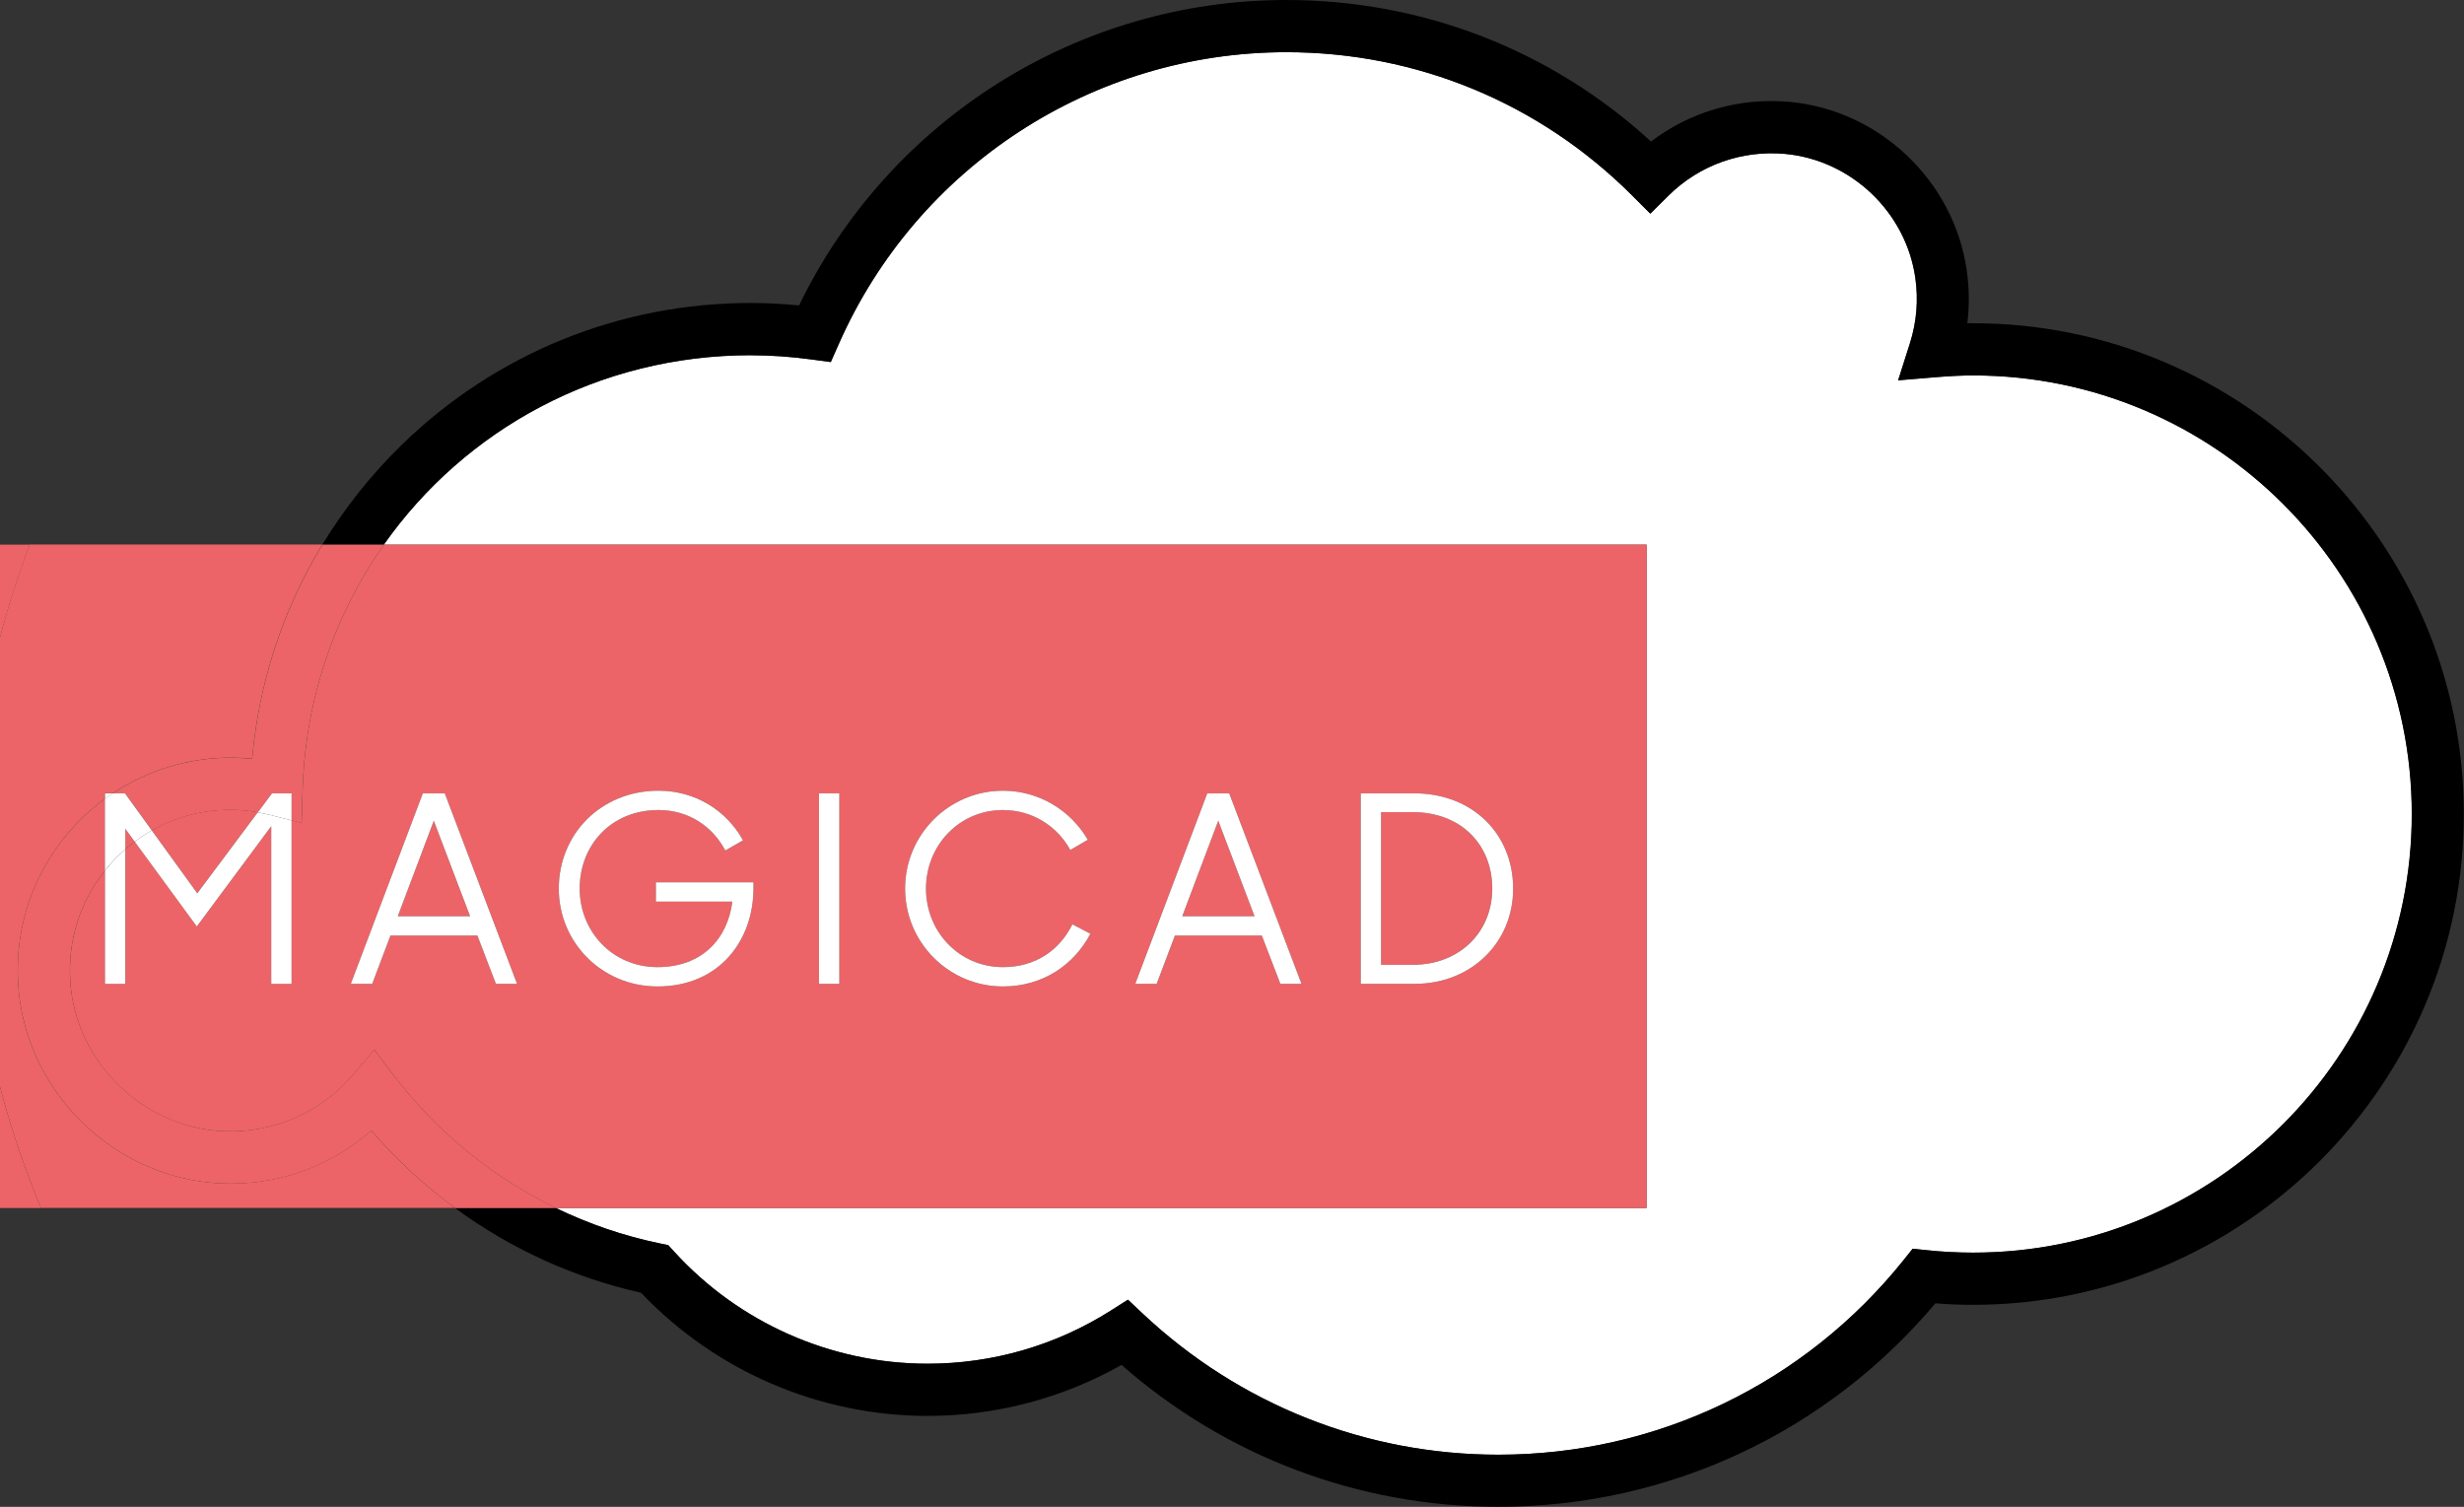
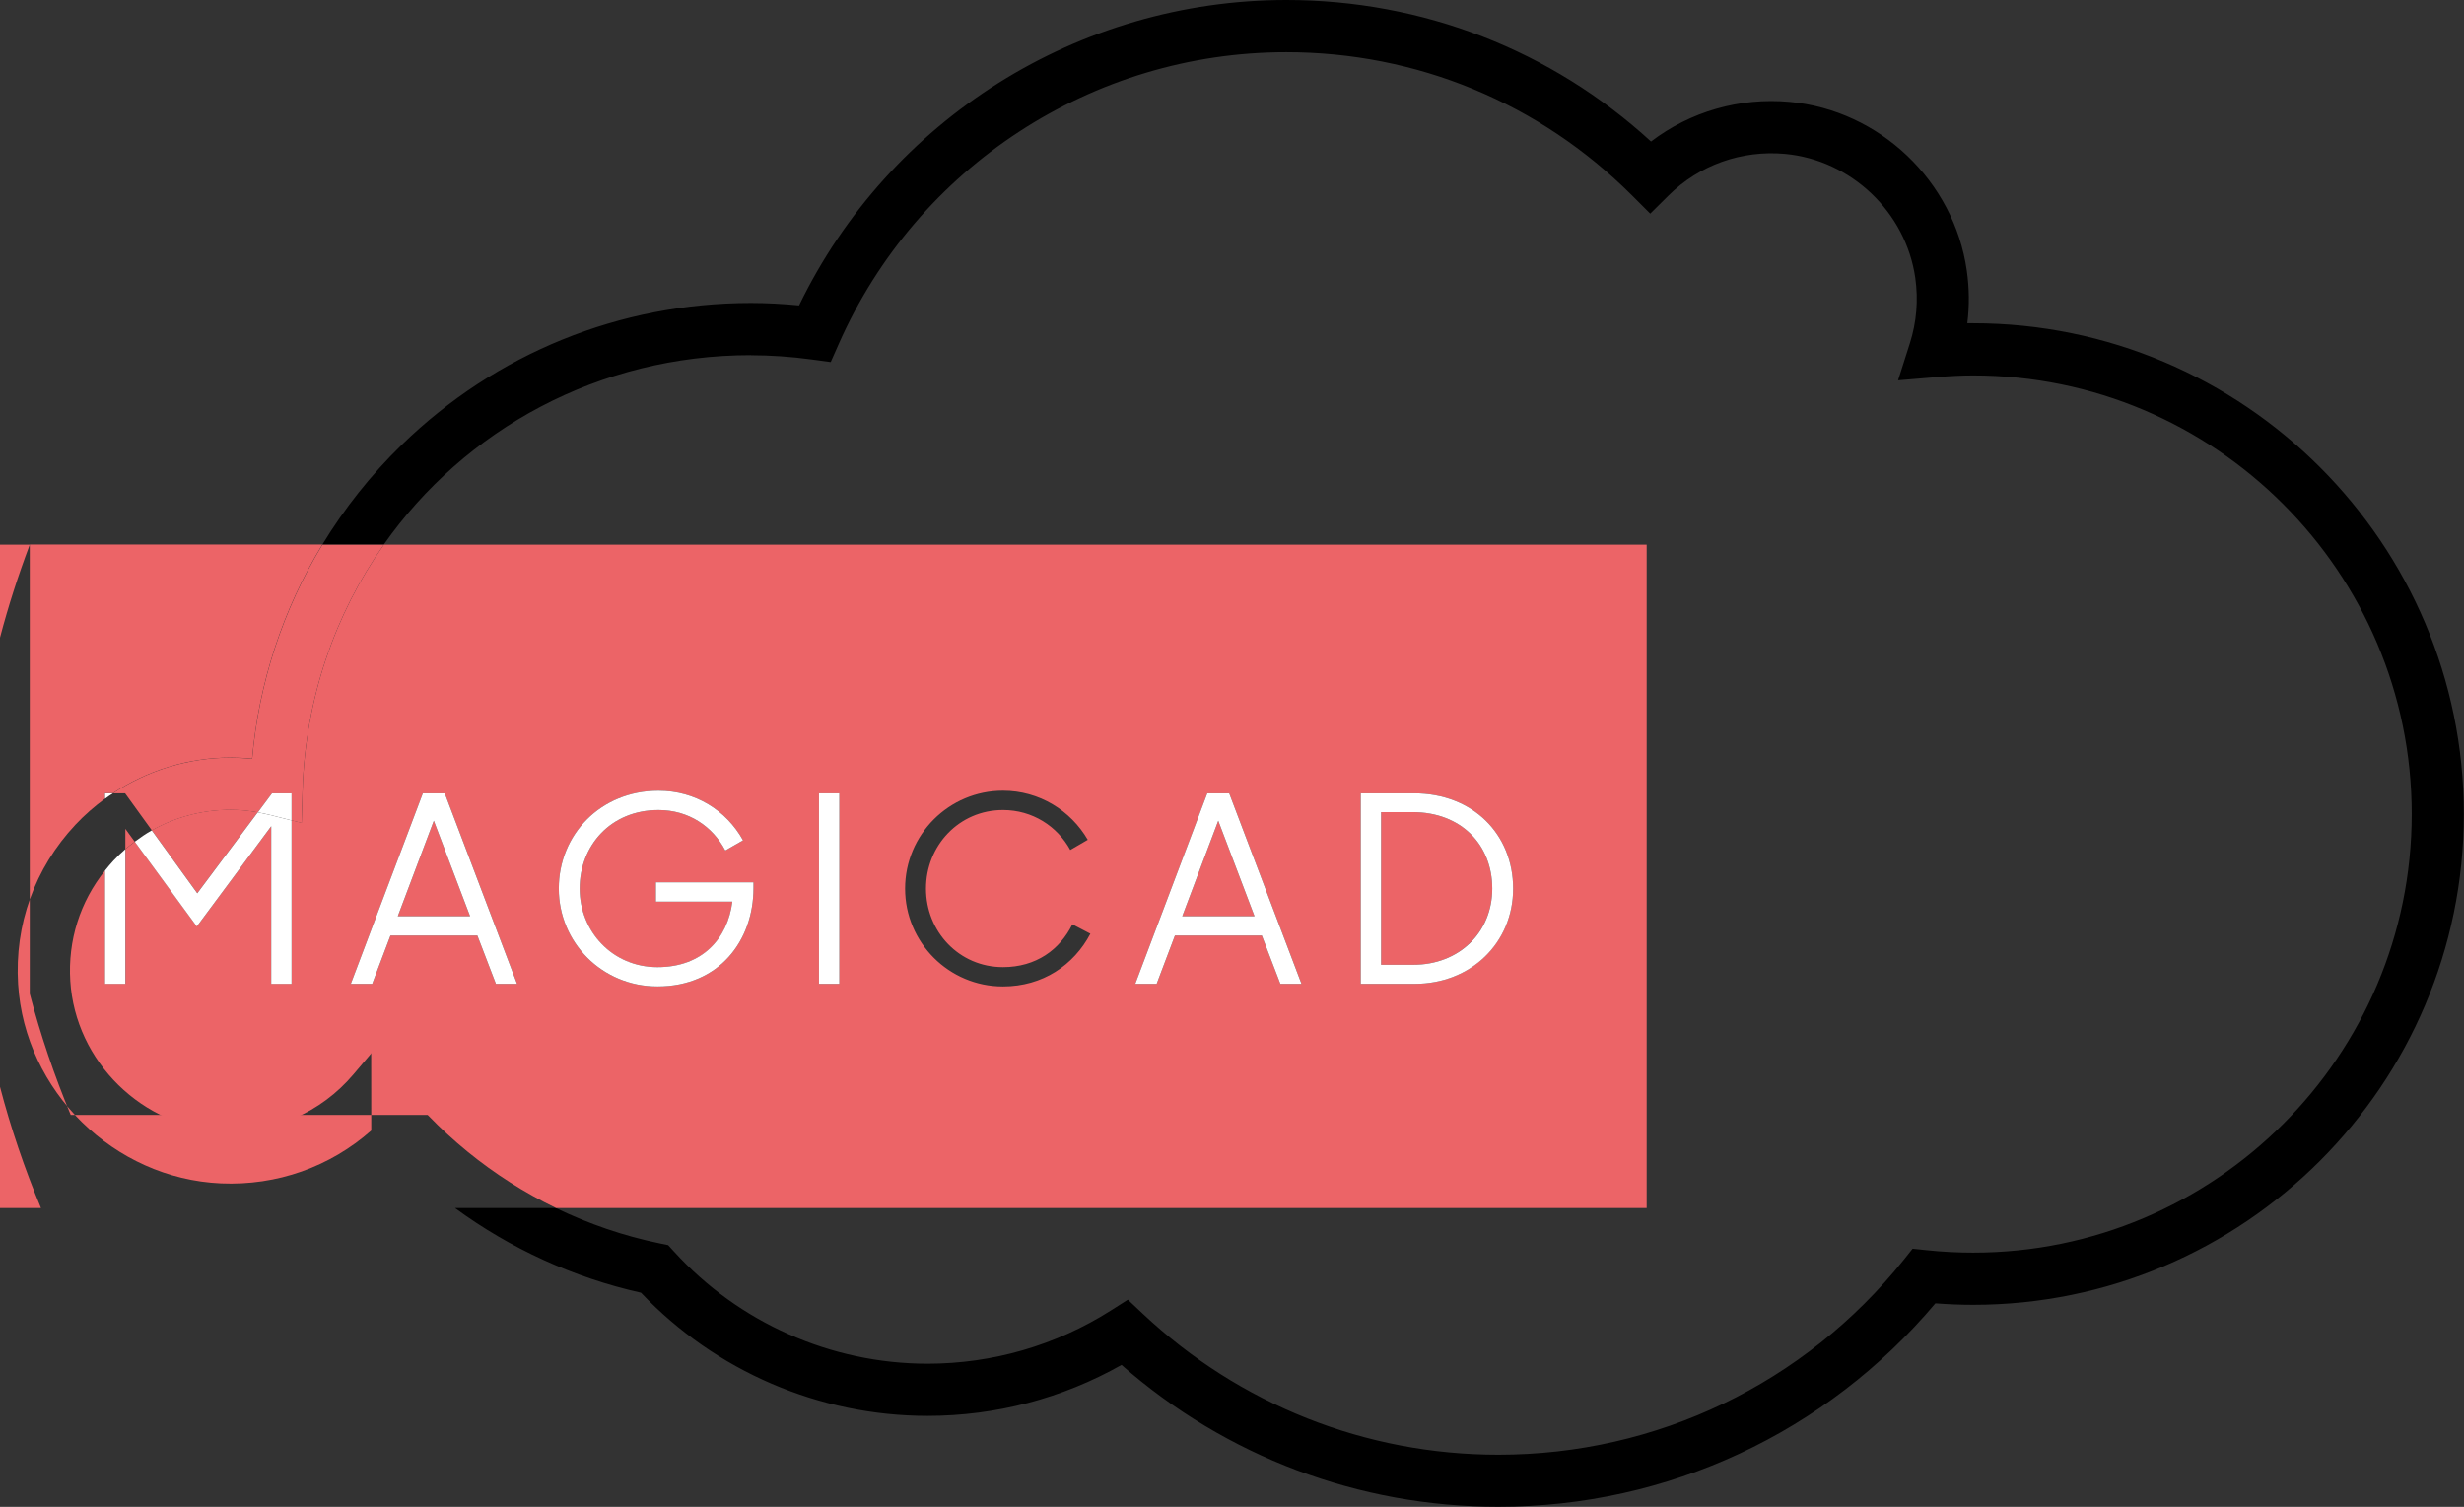
<svg xmlns="http://www.w3.org/2000/svg" id="Layer_2" data-name="Layer 2" width="283.26" height="173.23" viewBox="0 0 283.26 173.23">
  <rect x="0" y="0" width="283.26" height="173.23" fill="#333333" stroke="none" />
  <g id="Layer_1-2" data-name="Layer 1">
    <g>
-       <path d="M189.29,138.87H63.91c3.78,1.83,7.79,3.21,11.96,4.07l.96,.2,.66,.72c7.45,8.21,18.08,12.91,29.16,12.91,7.48,0,14.76-2.11,21.06-6.11l1.97-1.25,1.7,1.6c11.12,10.46,25.64,16.22,40.89,16.22,18.2,0,35.19-8.16,46.6-22.4l1.02-1.28,1.63,.17c1.78,.19,3.58,.28,5.33,.28,27.8,0,50.42-22.62,50.42-50.42s-22.62-50.42-50.42-50.42c-1.28,0-2.65,.06-4.17,.19l-4.46,.37,1.36-4.27c.78-2.43,.98-4.95,.62-7.5-1.08-7.57-7.38-13.57-14.99-14.26-4.96-.45-9.83,1.29-13.36,4.77l-2.12,2.1-2.11-2.11c-10.62-10.61-24.73-16.45-39.74-16.45-22.26,0-42.46,13.17-51.45,33.56l-.91,2.06-2.23-.3c-2.36-.32-4.7-.48-6.95-.48-17.5,0-32.89,8.54-42.2,21.77H189.29v76.26Z" style="fill: #fff;" />
      <path d="M86.32,40.84c2.25,0,4.59,.16,6.95,.48l2.23,.3,.91-2.06c8.99-20.38,29.19-33.56,51.45-33.56,15.01,0,29.12,5.84,39.74,16.45l2.11,2.11,2.12-2.1c3.52-3.49,8.4-5.22,13.36-4.77,7.61,.7,13.91,6.69,14.99,14.26,.36,2.55,.15,5.07-.62,7.5l-1.36,4.27,4.46-.37c1.53-.12,2.89-.19,4.17-.19,27.8,0,50.42,22.62,50.42,50.42s-22.62,50.42-50.42,50.42c-1.75,0-3.54-.09-5.33-.28l-1.63-.17-1.02,1.28c-11.41,14.24-28.4,22.4-46.6,22.4-15.25,0-29.77-5.76-40.89-16.22l-1.7-1.6-1.97,1.25c-6.3,4-13.59,6.11-21.06,6.11-11.08,0-21.71-4.71-29.16-12.91l-.66-.72-.96-.2c-4.17-.86-8.17-2.24-11.96-4.07h-11.59c6.35,4.66,13.62,8,21.39,9.74,8.55,9.01,20.5,14.16,32.94,14.16,7.85,0,15.51-2.02,22.3-5.86,12,10.54,27.29,16.31,43.31,16.31,19.49,0,37.71-8.5,50.25-23.39,1.45,.11,2.9,.17,4.33,.17,31.11,0,56.42-25.31,56.42-56.42s-25.31-56.42-56.42-56.42c-.22,0-.44,0-.66,0,.25-2,.23-4.02-.06-6.06-1.46-10.29-10.03-18.45-20.38-19.39-5.75-.52-11.41,1.12-15.92,4.56C178.34,5.76,163.55,0,147.87,0c-23.89,0-45.64,13.71-56.01,35.11-1.88-.18-3.73-.28-5.54-.28-15.08,0-29.33,5.79-40.13,16.3-3.56,3.47-6.61,7.33-9.13,11.47h7.06c9.31-13.23,24.7-21.77,42.2-21.77Z" />
      <path d="M0,62.61v10.69c.95-3.62,2.1-7.18,3.42-10.69H0Z" style="fill: #ec6467;" />
      <path d="M0,138.87H4.71c-1.89-4.54-3.47-9.18-4.71-13.93v13.93Z" style="fill: #ec6467;" />
-       <path d="M42.68,129.96c-4.73,4.18-10.84,6.36-17.28,6.08-12.31-.55-22.56-10.61-23.32-22.91-.42-6.84,1.92-13.34,6.59-18.32,1.04-1.11,2.18-2.1,3.39-2.99v-.63h.91c3.99-2.64,8.7-4.1,13.54-4.1,.82,0,1.64,.04,2.47,.13,.78-8.8,3.56-17.18,8.07-24.62H3.42c-1.33,3.5-2.48,7.07-3.42,10.69v51.64c1.24,4.75,2.82,9.39,4.71,13.93H52.31c-3.52-2.58-6.76-5.56-9.64-8.91Z" style="fill: #ec6467;" />
+       <path d="M42.68,129.96c-4.73,4.18-10.84,6.36-17.28,6.08-12.31-.55-22.56-10.61-23.32-22.91-.42-6.84,1.92-13.34,6.59-18.32,1.04-1.11,2.18-2.1,3.39-2.99v-.63h.91c3.99-2.64,8.7-4.1,13.54-4.1,.82,0,1.64,.04,2.47,.13,.78-8.8,3.56-17.18,8.07-24.62H3.42v51.64c1.24,4.75,2.82,9.39,4.71,13.93H52.31c-3.52-2.58-6.76-5.56-9.64-8.91Z" style="fill: #ec6467;" />
      <polygon points="49.87 94.35 45.73 105.33 54.04 105.33 49.87 94.35" style="fill: #ec6467;" />
      <path d="M31.18,113.1v-18.12l-8.55,11.52-7.13-9.74c-.37,.28-.74,.55-1.08,.85v15.48h-2.34v-13.02c-2.87,3.58-4.29,8.03-4,12.69,.57,9.28,8.3,16.87,17.6,17.28,5.76,.25,11.21-2.12,14.94-6.52l2.41-2.84,2.26,2.97c4.98,6.53,11.38,11.72,18.63,15.22h125.38V62.61H44.13c-5.62,7.99-9.03,17.69-9.34,28.25l-.11,3.73-1.15-.29v18.79h-2.34Zm125.25-21.9h6.12c6.81,0,11.4,4.74,11.4,10.95s-4.86,10.95-11.31,10.95h-6.21v-21.9Zm-17.64,0h2.52l8.31,21.9h-2.43l-2.13-5.55h-9.99l-2.1,5.55h-2.46l8.28-21.9Zm-23.49-.3c4.17,0,7.8,2.28,9.75,5.64l-2.01,1.17c-1.5-2.73-4.35-4.59-7.74-4.59-5.04,0-8.85,4.08-8.85,9.03s3.81,9.03,8.85,9.03c3.81,0,6.54-2.01,7.98-4.92l2.07,1.08c-1.89,3.6-5.49,6.06-10.05,6.06-6.21,0-11.25-5.04-11.25-11.25s5.04-11.25,11.25-11.25Zm-21.15,.3h2.34v21.9h-2.34v-21.9Zm-18.45-.3c4.23,0,7.8,2.25,9.72,5.7l-2.04,1.17c-1.47-2.79-4.23-4.65-7.68-4.65-5.49,0-9.06,4.08-9.06,9.03s3.75,9.03,8.94,9.03,8.07-3.27,8.61-7.53h-8.79v-2.22h11.22v.66c0,6.03-3.93,11.31-11.04,11.31-6.36,0-11.34-5.04-11.34-11.25s4.8-11.25,11.46-11.25Zm-27.09,.3h2.52l8.31,21.9h-2.43l-2.13-5.55h-9.99l-2.1,5.55h-2.46l8.28-21.9Z" style="fill: #ec6467;" />
      <polygon points="140.05 94.35 135.91 105.33 144.22 105.33 140.05 94.35" style="fill: #ec6467;" />
      <path d="M29.63,93.38c-1.06-.19-2.1-.29-3.12-.29-3.24,0-6.33,.82-9.06,2.36l5.23,7.23,6.95-9.3Z" style="fill: #ec6467;" />
      <path d="M171.55,102.15c0-5.01-3.54-8.79-9.18-8.79h-3.6v17.55h3.69c5.31,0,9.09-3.78,9.09-8.76Z" style="fill: #ec6467;" />
      <path d="M14.41,95.28v2.33c.35-.3,.72-.58,1.08-.85l-1.08-1.48Z" style="fill: #ec6467;" />
      <path d="M26.52,87.1c-4.84,0-9.56,1.46-13.54,4.1h1.4l3.08,4.26c2.73-1.54,5.82-2.36,9.06-2.36,1.02,0,2.06,.1,3.12,.29l1.63-2.19h2.25v3.11l1.15,.29,.11-3.73c.31-10.56,3.72-20.26,9.34-28.25h-7.06c-4.51,7.44-7.29,15.82-8.07,24.62-.83-.09-1.66-.13-2.47-.13Z" style="fill: #ec6467;" />
-       <path d="M45.28,123.65l-2.26-2.97-2.41,2.84c-3.74,4.4-9.18,6.77-14.94,6.52-9.29-.42-17.02-8.01-17.6-17.28-.29-4.66,1.13-9.1,4-12.69v-8.25c-1.21,.89-2.35,1.88-3.39,2.99-4.67,4.97-7.02,11.48-6.59,18.32,.76,12.29,11,22.36,23.32,22.91,6.44,.29,12.55-1.9,17.28-6.08,2.88,3.35,6.12,6.33,9.64,8.91h11.59c-7.25-3.51-13.65-8.69-18.63-15.22Z" style="fill: #ec6467;" />
      <path d="M22.63,106.5l8.55-11.52v18.12h2.34v-18.79l-2.47-.62c-.47-.12-.95-.21-1.42-.3l-6.95,9.3-5.23-7.23c-.68,.38-1.33,.83-1.96,1.3l7.13,9.74Z" style="fill: #fff;" />
      <path d="M14.41,113.1v-15.48c-.47,.41-.93,.85-1.36,1.31-.35,.37-.66,.76-.98,1.15v13.02h2.34Z" style="fill: #fff;" />
      <path d="M12.07,91.2v.63c.3-.22,.6-.43,.91-.63h-.91Z" style="fill: #fff;" />
      <path d="M33.52,94.31v-3.11h-2.25l-1.63,2.19c.47,.08,.94,.18,1.42,.3l2.47,.62Z" style="fill: #fff;" />
-       <path d="M13.05,98.92c.44-.46,.89-.9,1.36-1.31v-2.33l1.08,1.48c.63-.47,1.28-.92,1.96-1.3l-3.08-4.26h-1.4c-.31,.2-.61,.41-.91,.63v8.25c.31-.39,.63-.78,.98-1.15Z" style="fill: #fff;" />
      <path d="M44.89,107.55h9.99l2.13,5.55h2.43l-8.31-21.9h-2.52l-8.28,21.9h2.46l2.1-5.55Zm4.98-13.2l4.17,10.98h-8.31l4.14-10.98Z" style="fill: #fff;" />
      <path d="M75.58,113.4c7.11,0,11.04-5.28,11.04-11.31v-.66h-11.22v2.22h8.79c-.54,4.26-3.45,7.53-8.61,7.53s-8.94-4.08-8.94-9.03,3.57-9.03,9.06-9.03c3.45,0,6.21,1.86,7.68,4.65l2.04-1.17c-1.92-3.45-5.49-5.7-9.72-5.7-6.66,0-11.46,5.04-11.46,11.25s4.98,11.25,11.34,11.25Z" style="fill: #fff;" />
      <rect x="94.15" y="91.2" width="2.34" height="21.9" style="fill: #fff;" />
-       <path d="M115.3,113.4c4.56,0,8.16-2.46,10.05-6.06l-2.07-1.08c-1.44,2.91-4.17,4.92-7.98,4.92-5.04,0-8.85-4.08-8.85-9.03s3.81-9.03,8.85-9.03c3.39,0,6.24,1.86,7.74,4.59l2.01-1.17c-1.95-3.36-5.58-5.64-9.75-5.64-6.21,0-11.25,5.04-11.25,11.25s5.04,11.25,11.25,11.25Z" style="fill: #fff;" />
      <path d="M135.07,107.55h9.99l2.13,5.55h2.43l-8.31-21.9h-2.52l-8.28,21.9h2.46l2.1-5.55Zm4.98-13.2l4.17,10.98h-8.31l4.14-10.98Z" style="fill: #fff;" />
      <path d="M173.95,102.15c0-6.21-4.59-10.95-11.4-10.95h-6.12v21.9h6.21c6.45,0,11.31-4.71,11.31-10.95Zm-15.18,8.76v-17.55h3.6c5.64,0,9.18,3.78,9.18,8.79s-3.78,8.76-9.09,8.76h-3.69Z" style="fill: #fff;" />
    </g>
  </g>
</svg>